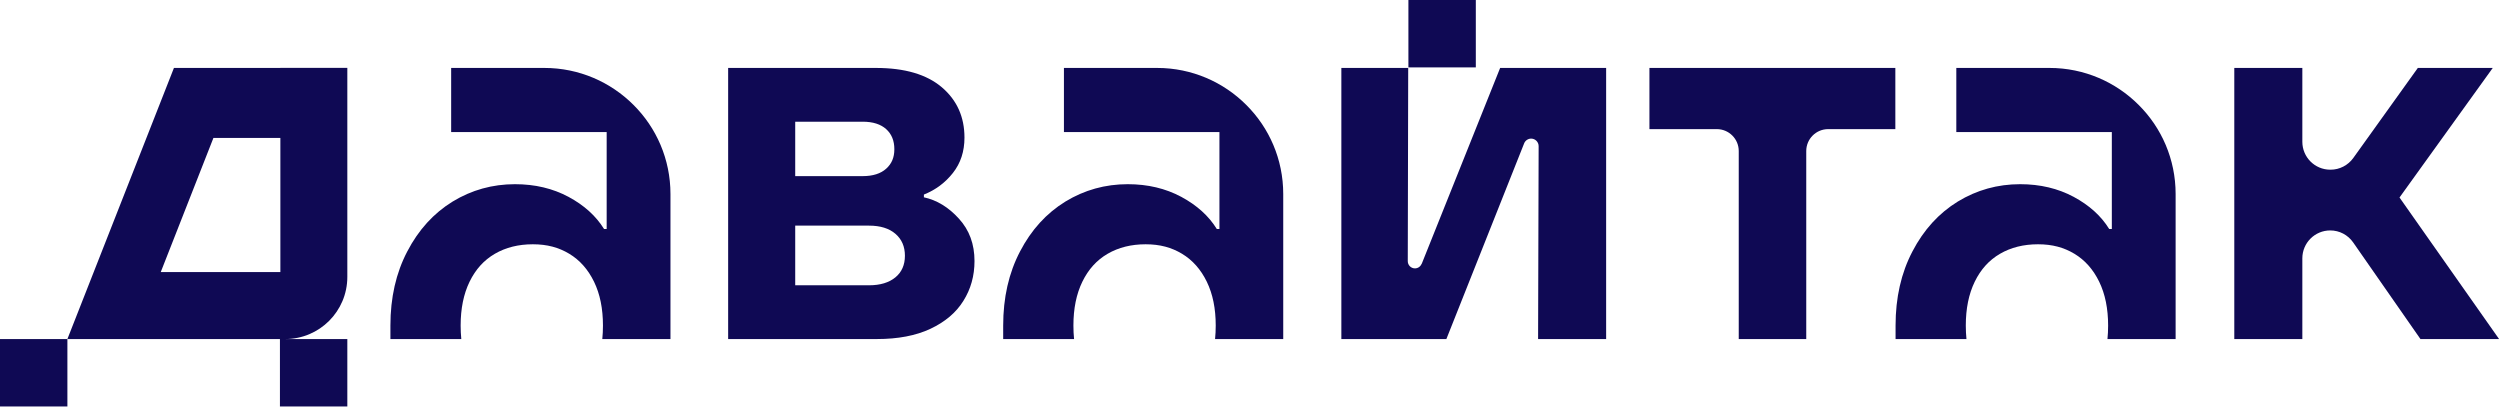
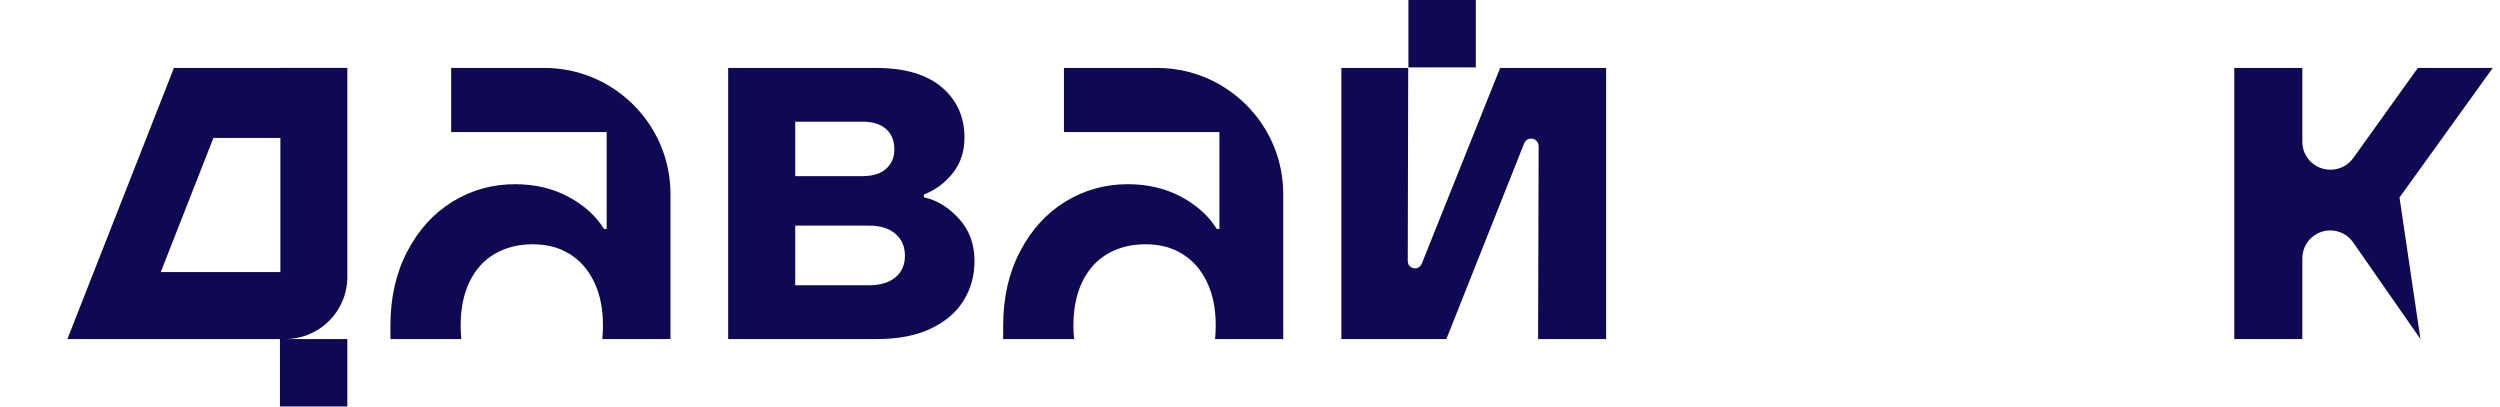
<svg xmlns="http://www.w3.org/2000/svg" width="879" height="143" viewBox="0 0 879 143" fill="none">
  <path d="M324.843 69.325V68.405C328.907 66.794 332.32 64.264 335.042 60.813C337.765 57.362 339.107 53.221 339.107 48.389C339.107 41.104 336.461 35.199 331.131 30.675C325.801 26.15 318.094 23.888 307.933 23.888H256.016V119.209H308.317C315.717 119.209 322.005 118.021 327.143 115.605C332.281 113.189 336.154 109.93 338.723 105.789C341.33 101.648 342.634 96.97 342.634 91.794C342.634 85.851 340.832 80.904 337.151 76.879C333.508 72.853 329.406 70.36 324.804 69.363L324.843 69.325ZM279.598 42.791H303.332C306.898 42.791 309.659 43.673 311.576 45.399C313.493 47.124 314.452 49.463 314.452 52.454C314.452 55.445 313.493 57.592 311.576 59.317C309.659 61.043 306.898 61.925 303.332 61.925H279.598V42.83V42.791ZM314.835 97.507C312.611 99.348 309.506 100.306 305.556 100.306H279.598V79.332H305.556C309.506 79.332 312.611 80.291 314.835 82.208C317.059 84.125 318.171 86.694 318.171 89.915C318.171 93.136 317.059 95.667 314.835 97.507Z" fill="#0F0954" />
  <path d="M499.841 92.752C499.458 93.711 498.538 94.363 497.502 94.363C496.084 94.363 494.972 93.213 494.972 91.832L495.125 23.888H471.621V119.209H508.545L535.884 50.422C536.268 49.425 537.264 48.734 538.338 48.734C539.795 48.734 540.984 49.923 540.984 51.38L540.792 119.209H564.718V23.888H527.449L499.88 92.752H499.841Z" fill="#0F0954" />
-   <path d="M843.667 69.44L876.451 23.888H850.109L827.41 55.56C825.569 58.129 822.578 59.662 819.434 59.662H819.319C813.875 59.662 809.503 55.253 809.503 49.846V23.888H785.577V119.209H809.503V90.835C809.503 85.391 813.913 81.019 819.319 81.019C822.54 81.019 825.531 82.592 827.371 85.237L851.029 119.209H878.675L843.667 69.44Z" fill="#0F0954" />
-   <path d="M611.381 23.888H579.939V45.399H603.635C607.891 45.399 611.342 48.849 611.342 53.106V119.209H635.077V53.106C635.077 48.849 638.528 45.399 642.784 45.399H666.403V23.888H611.342H611.381Z" fill="#0F0954" />
+   <path d="M843.667 69.44L876.451 23.888H850.109L827.41 55.56C825.569 58.129 822.578 59.662 819.434 59.662H819.319C813.875 59.662 809.503 55.253 809.503 49.846V23.888H785.577V119.209H809.503V90.835C809.503 85.391 813.913 81.019 819.319 81.019C822.54 81.019 825.531 82.592 827.371 85.237L851.029 119.209L843.667 69.44Z" fill="#0F0954" />
  <path d="M191.41 23.888H158.626V46.434H213.304V80.521H212.384C209.546 75.92 205.367 72.162 199.884 69.21C194.362 66.257 188.112 64.762 181.057 64.762C173.158 64.762 165.835 66.794 159.163 70.859C152.491 74.961 147.162 80.79 143.212 88.382C139.225 95.974 137.269 104.677 137.269 114.455V119.209H162.192C162.039 117.676 161.962 116.104 161.962 114.455C161.962 108.512 162.998 103.374 165.106 99.041C167.215 94.708 170.168 91.449 174.002 89.225C177.836 87.001 182.284 85.889 187.346 85.889C192.407 85.889 196.433 87.001 200.152 89.225C203.833 91.449 206.747 94.708 208.856 99.041C210.965 103.374 212 108.512 212 114.455C212 116.104 211.924 117.676 211.77 119.209H235.735V68.213C235.735 55.981 230.788 44.9 222.736 36.886C214.723 28.873 203.641 23.888 191.41 23.888Z" fill="#0F0954" />
  <path d="M406.86 23.888H374.077V46.434H428.754V80.521H427.834C424.996 75.92 420.817 72.162 415.334 69.21C409.813 66.257 403.562 64.762 396.507 64.762C388.609 64.762 381.285 66.794 374.613 70.859C367.942 74.961 362.612 80.79 358.662 88.382C354.675 95.974 352.719 104.677 352.719 114.455V119.209H377.642C377.489 117.676 377.412 116.104 377.412 114.455C377.412 108.512 378.448 103.374 380.557 99.041C382.665 94.708 385.618 91.449 389.452 89.225C393.287 87.001 397.734 85.889 402.796 85.889C407.857 85.889 411.883 87.001 415.602 89.225C419.283 91.449 422.197 94.708 424.306 99.041C426.415 103.374 427.45 108.512 427.45 114.455C427.45 116.104 427.374 117.676 427.22 119.209H451.185V68.213C451.185 55.981 446.238 44.9 438.186 36.886C430.173 28.873 419.092 23.888 406.86 23.888Z" fill="#0F0954" />
-   <path d="M720.624 23.888H687.84V46.434H742.518V80.521H741.597C738.76 75.92 734.581 72.162 729.098 69.21C723.576 66.257 717.326 64.762 710.271 64.762C702.372 64.762 695.049 66.794 688.377 70.859C681.705 74.961 676.376 80.79 672.426 88.382C668.439 95.974 666.483 104.677 666.483 114.455V119.209H691.406C691.253 117.676 691.176 116.104 691.176 114.455C691.176 108.512 692.211 103.374 694.32 99.041C696.429 94.708 699.381 91.449 703.216 89.225C707.05 87.001 711.498 85.889 716.559 85.889C721.621 85.889 725.647 87.001 729.366 89.225C733.047 91.449 735.961 94.708 738.07 99.041C740.179 103.374 741.214 108.512 741.214 114.455C741.214 116.104 741.137 117.676 740.984 119.209H764.949V68.213C764.949 55.981 760.002 44.9 751.95 36.886C743.936 28.873 732.855 23.888 720.624 23.888Z" fill="#0F0954" />
  <path d="M98.578 23.889H84.698H61.155L23.694 119.21H98.425V142.906H122.121V119.21H100.266C112.344 119.21 122.121 109.433 122.121 97.355V23.851H98.578V23.889ZM56.516 95.668L75.036 48.505H98.578V95.668H56.516Z" fill="#0F0954" />
  <path d="M518.895 0H495.199V23.696H518.895V0Z" fill="#0F0954" />
-   <path d="M23.696 119.208H0V142.904H23.696V119.208Z" fill="#0F0954" />
</svg>